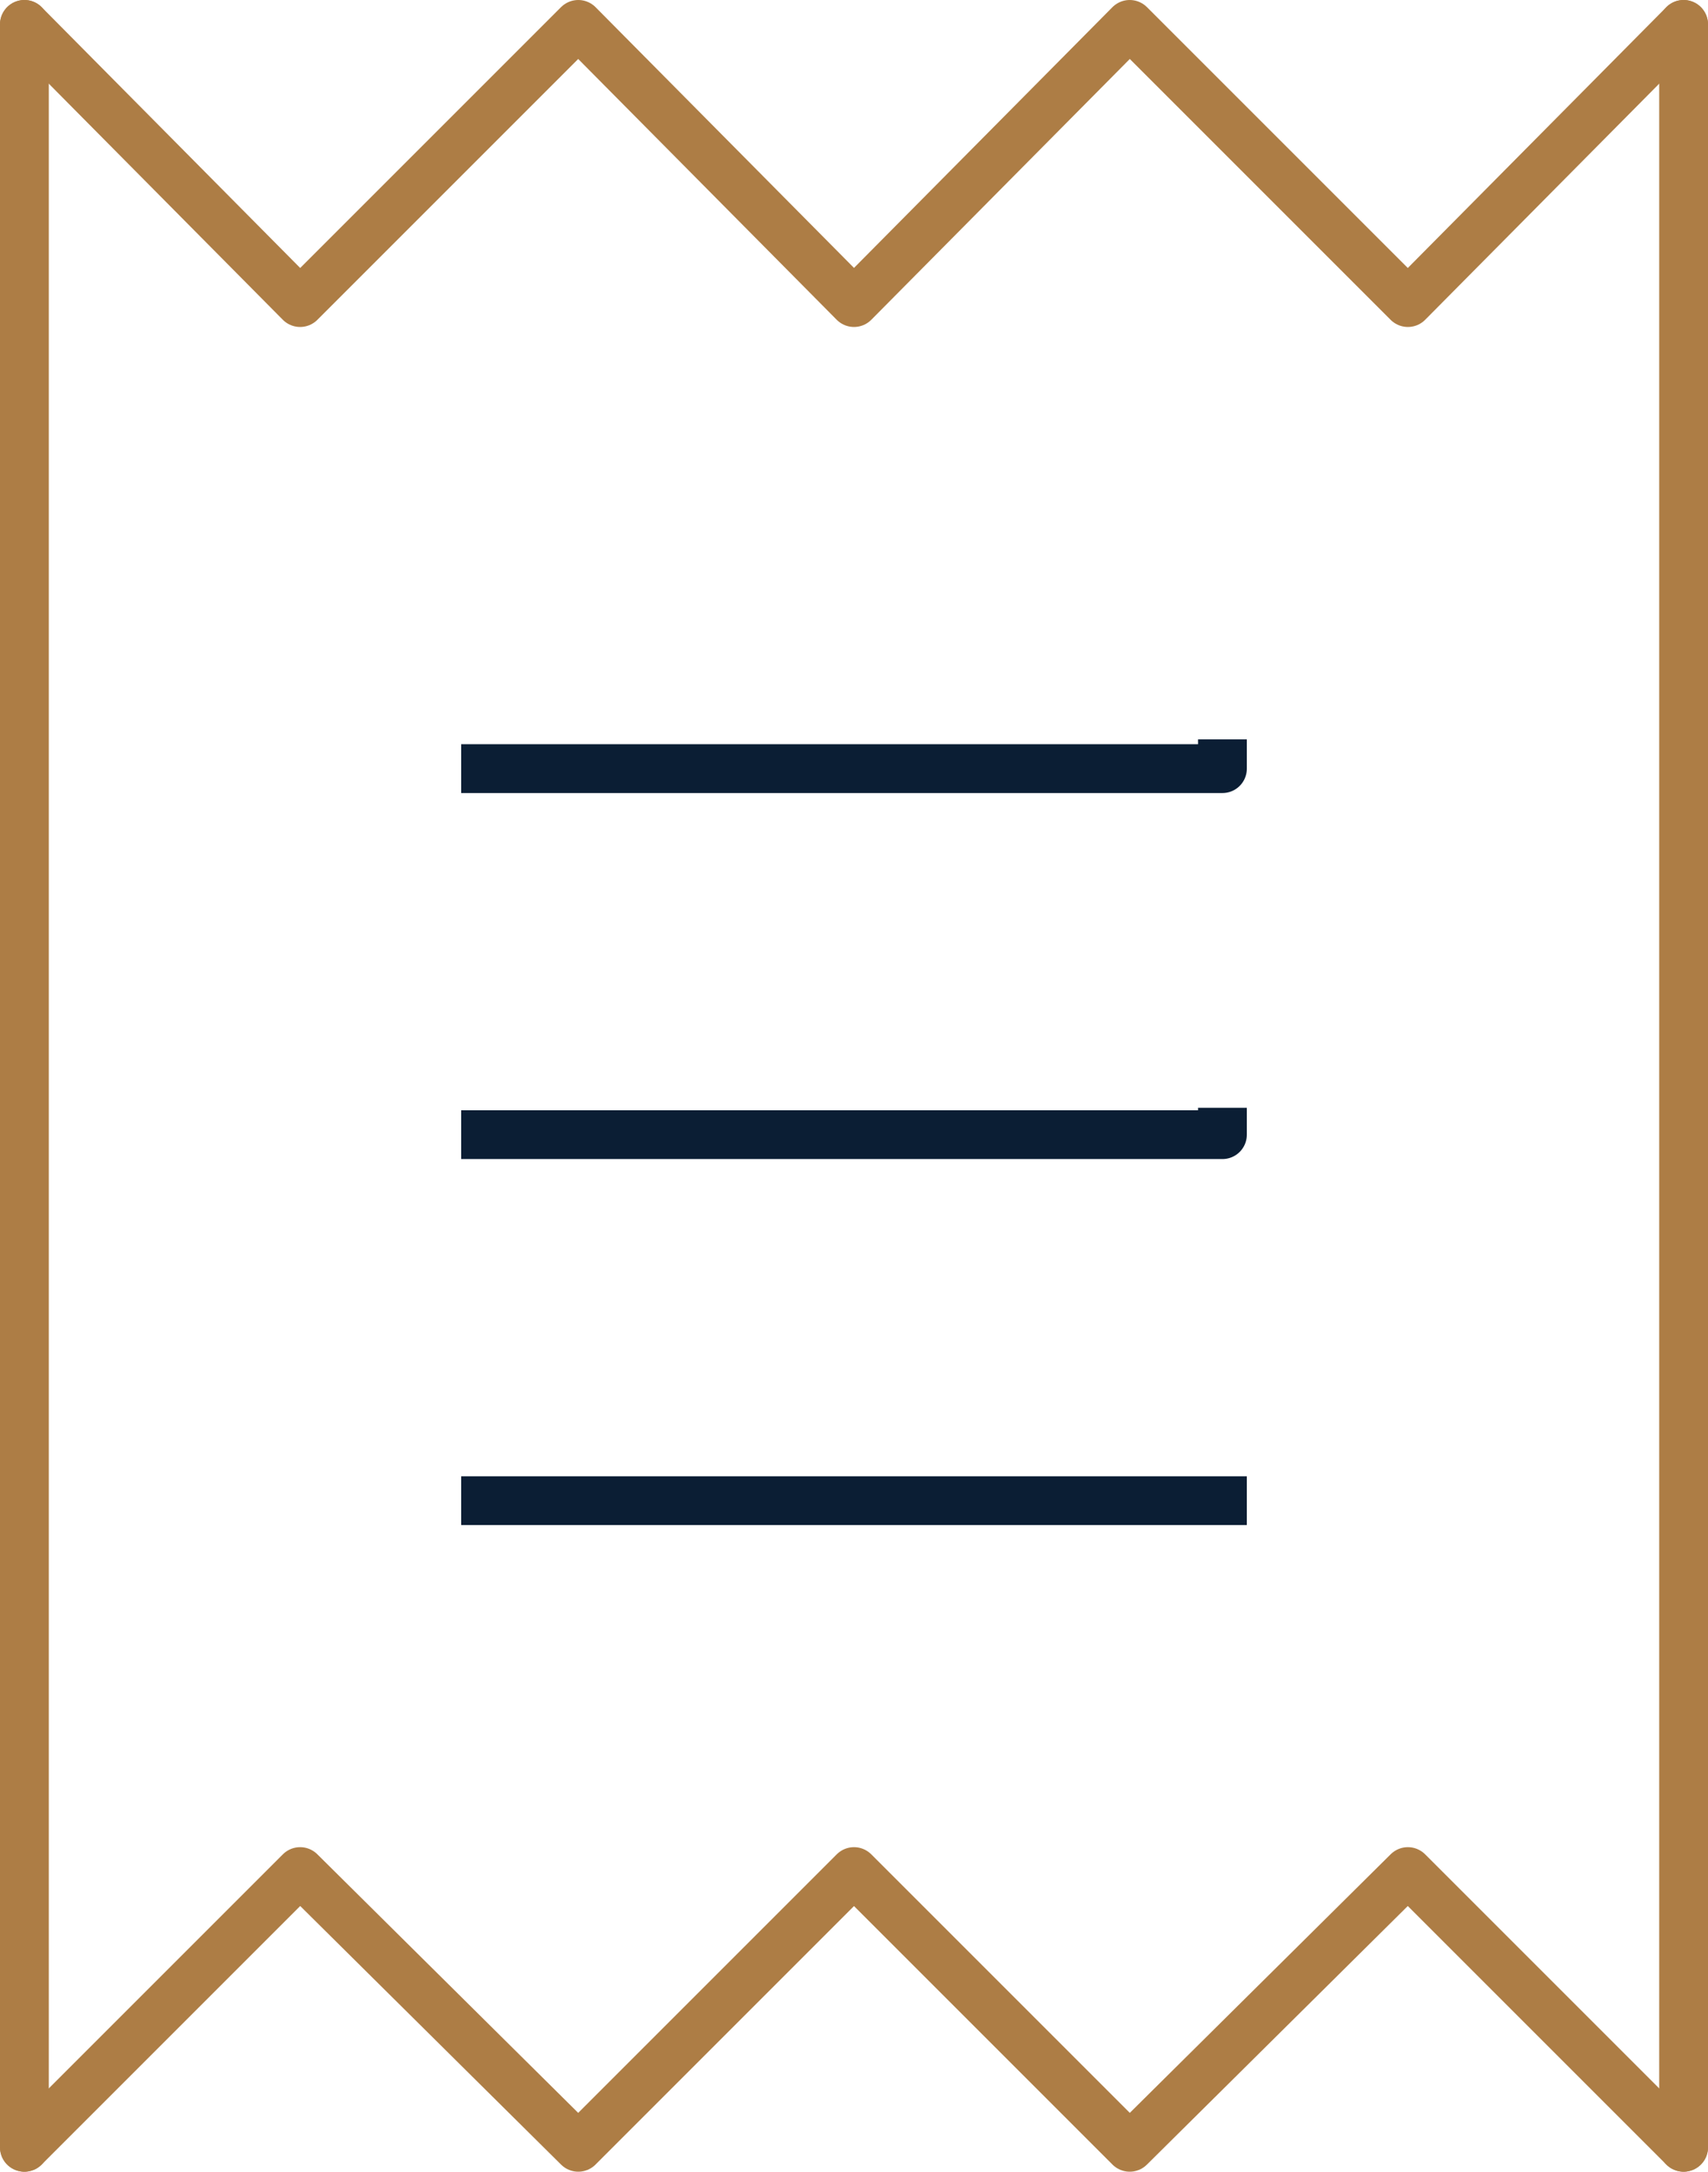
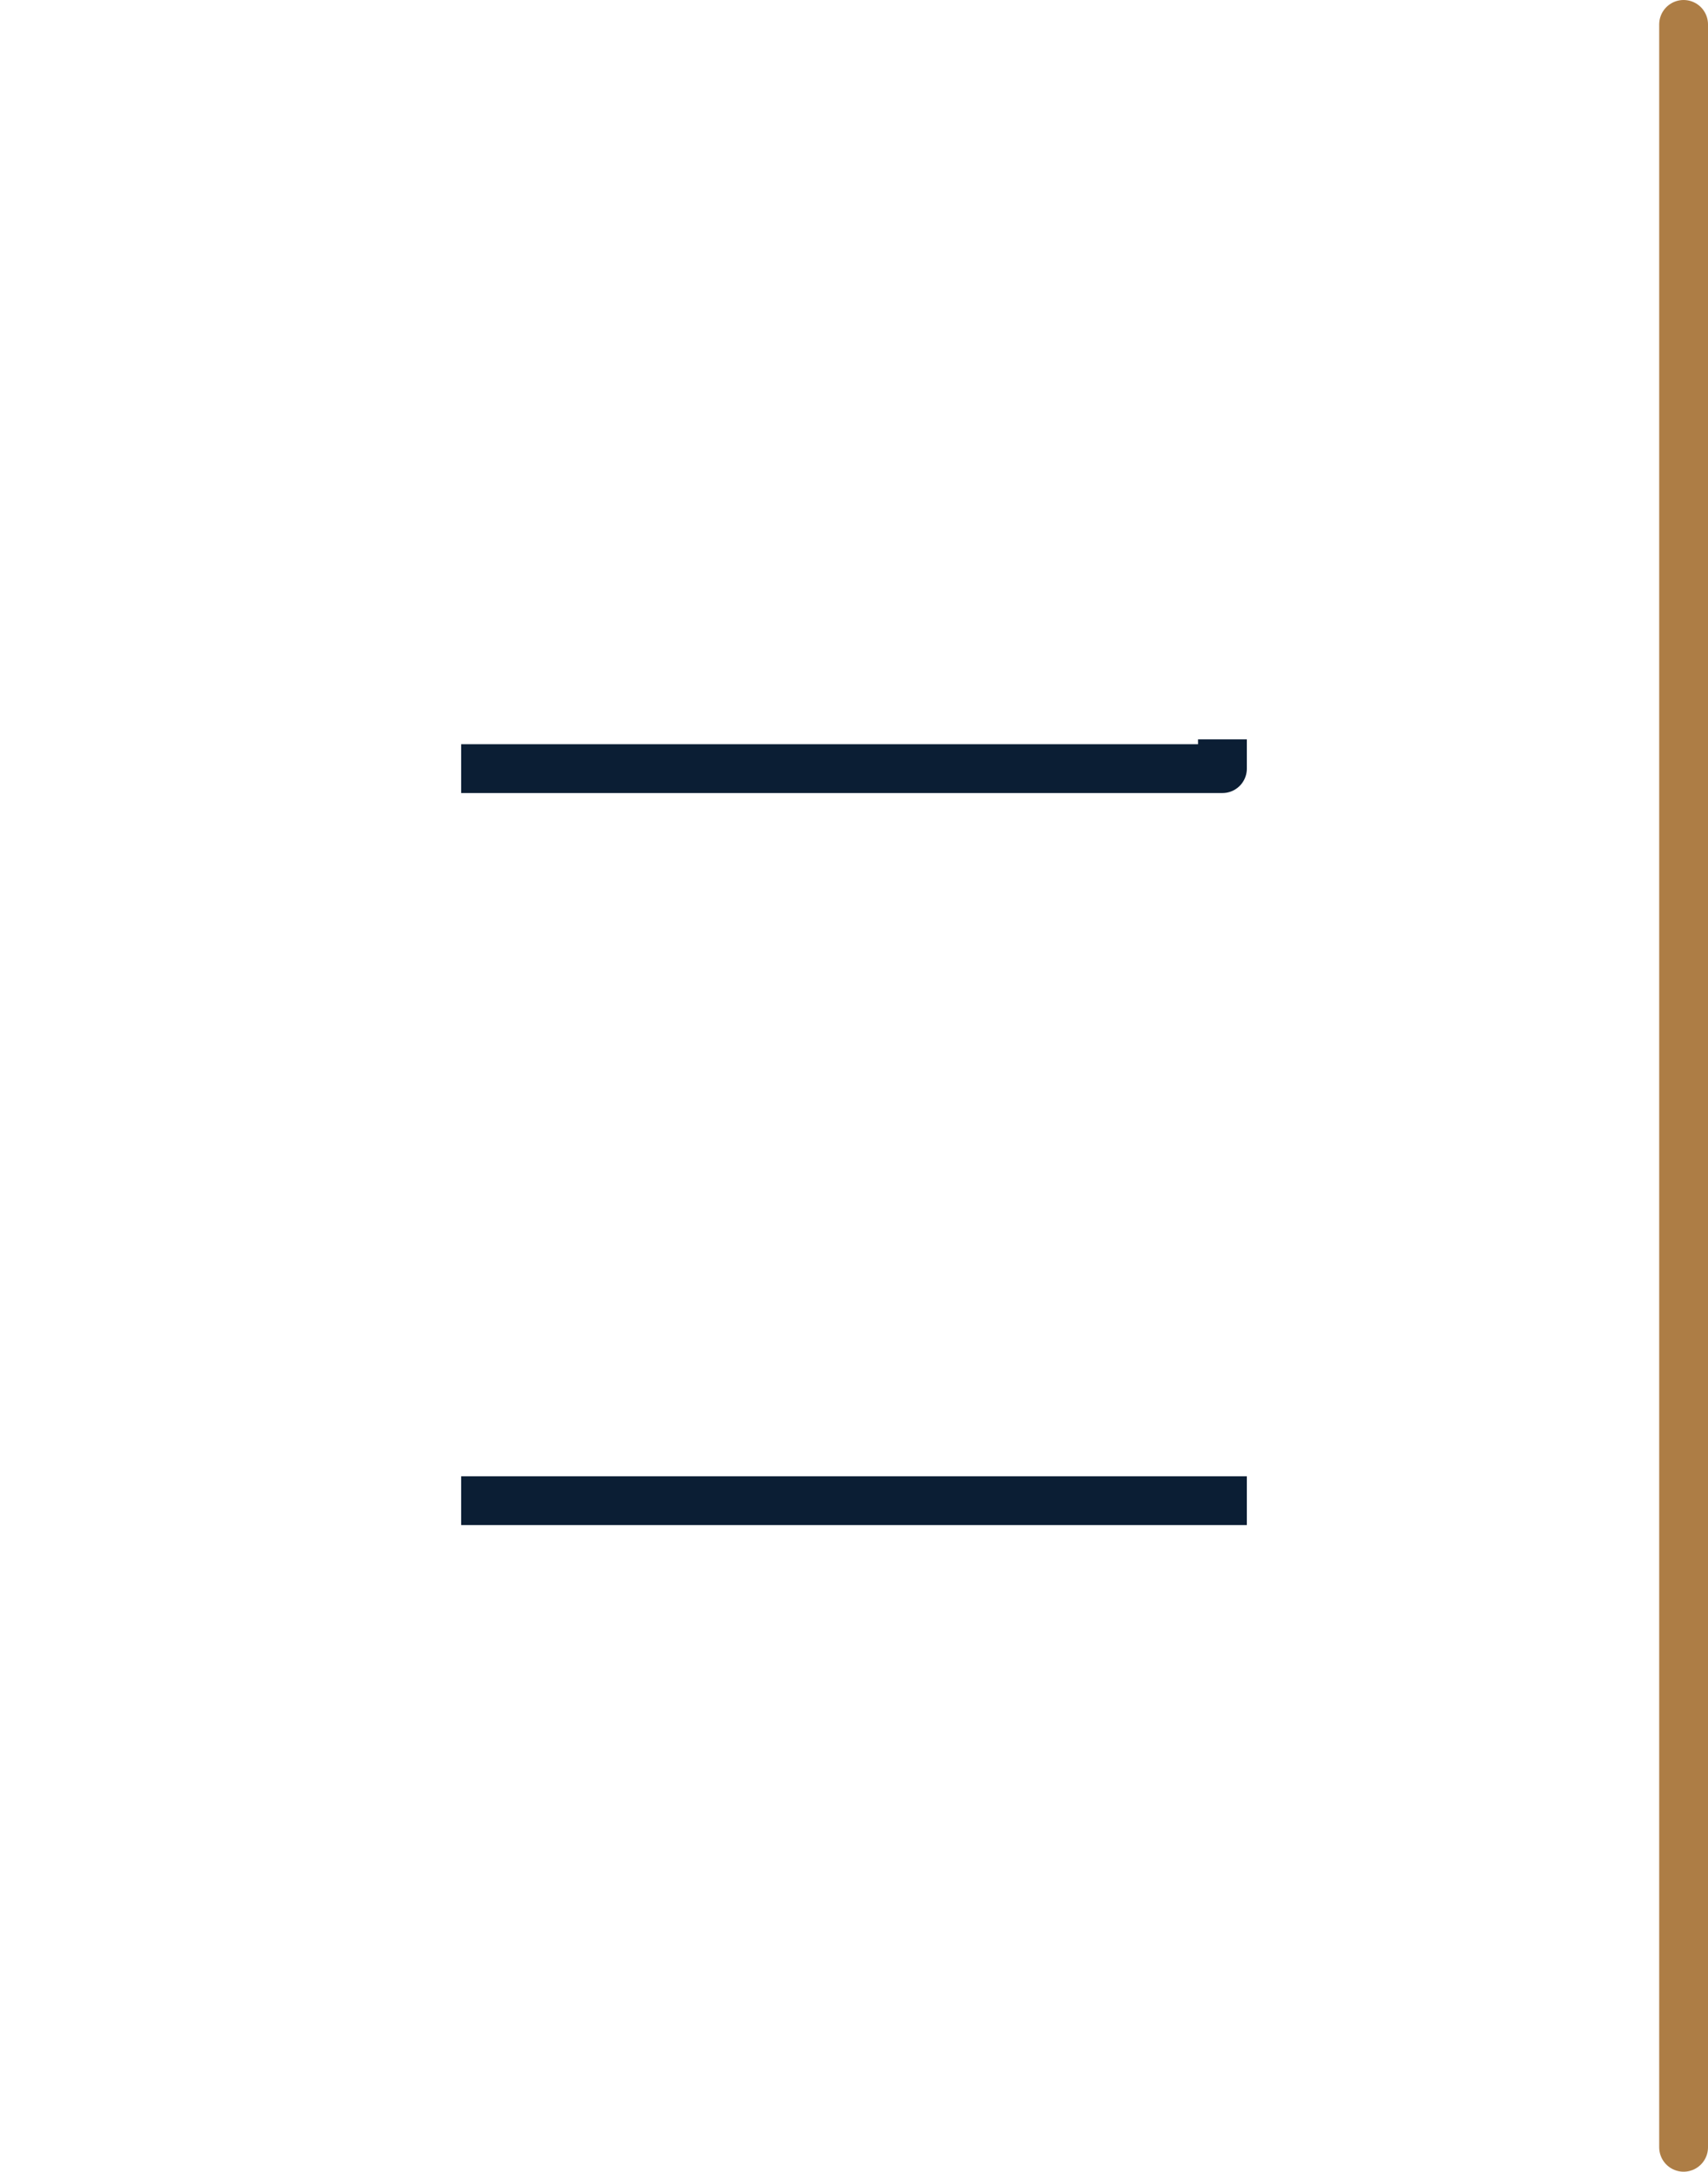
<svg xmlns="http://www.w3.org/2000/svg" version="1.1" id="Layer_1" x="0px" y="0px" width="70px" height="89px" viewBox="0 0 70 89" style="enable-background:new 0 0 70 89;" xml:space="preserve">
  <style type="text/css">
	.st0{fill:none;stroke:#AD7D45;stroke-width:2;stroke-linecap:round;stroke-linejoin:round;stroke-miterlimit:10;}
	.st1{fill:none;stroke:#0B1E34;stroke-width:2;stroke-linecap:square;stroke-linejoin:round;stroke-miterlimit:10;}
</style>
  <g>
-     <line class="st0" x1="1" y1="88" x2="1" y2="1" />
    <line class="st0" x1="69" y1="88" x2="69" y2="1" />
    <g>
-       <polyline class="st0" points="1,1 12.3,12.4 23.7,1 35,12.4 46.3,1 57.7,12.4 69,1   " />
-       <polyline class="st0" points="69,88 57.7,76.7 46.3,88 35,76.7 23.7,88 12.3,76.7 1,88   " />
      <polyline class="st1" points="19.9,31.5 50.1,31.5 50.1,31.3   " />
-       <polyline class="st1" points="19.9,46.5 50.1,46.5 50.1,46.4   " />
      <polyline class="st1" points="19.9,61.5 50.1,61.5 50.1,61.5   " />
    </g>
  </g>
</svg>